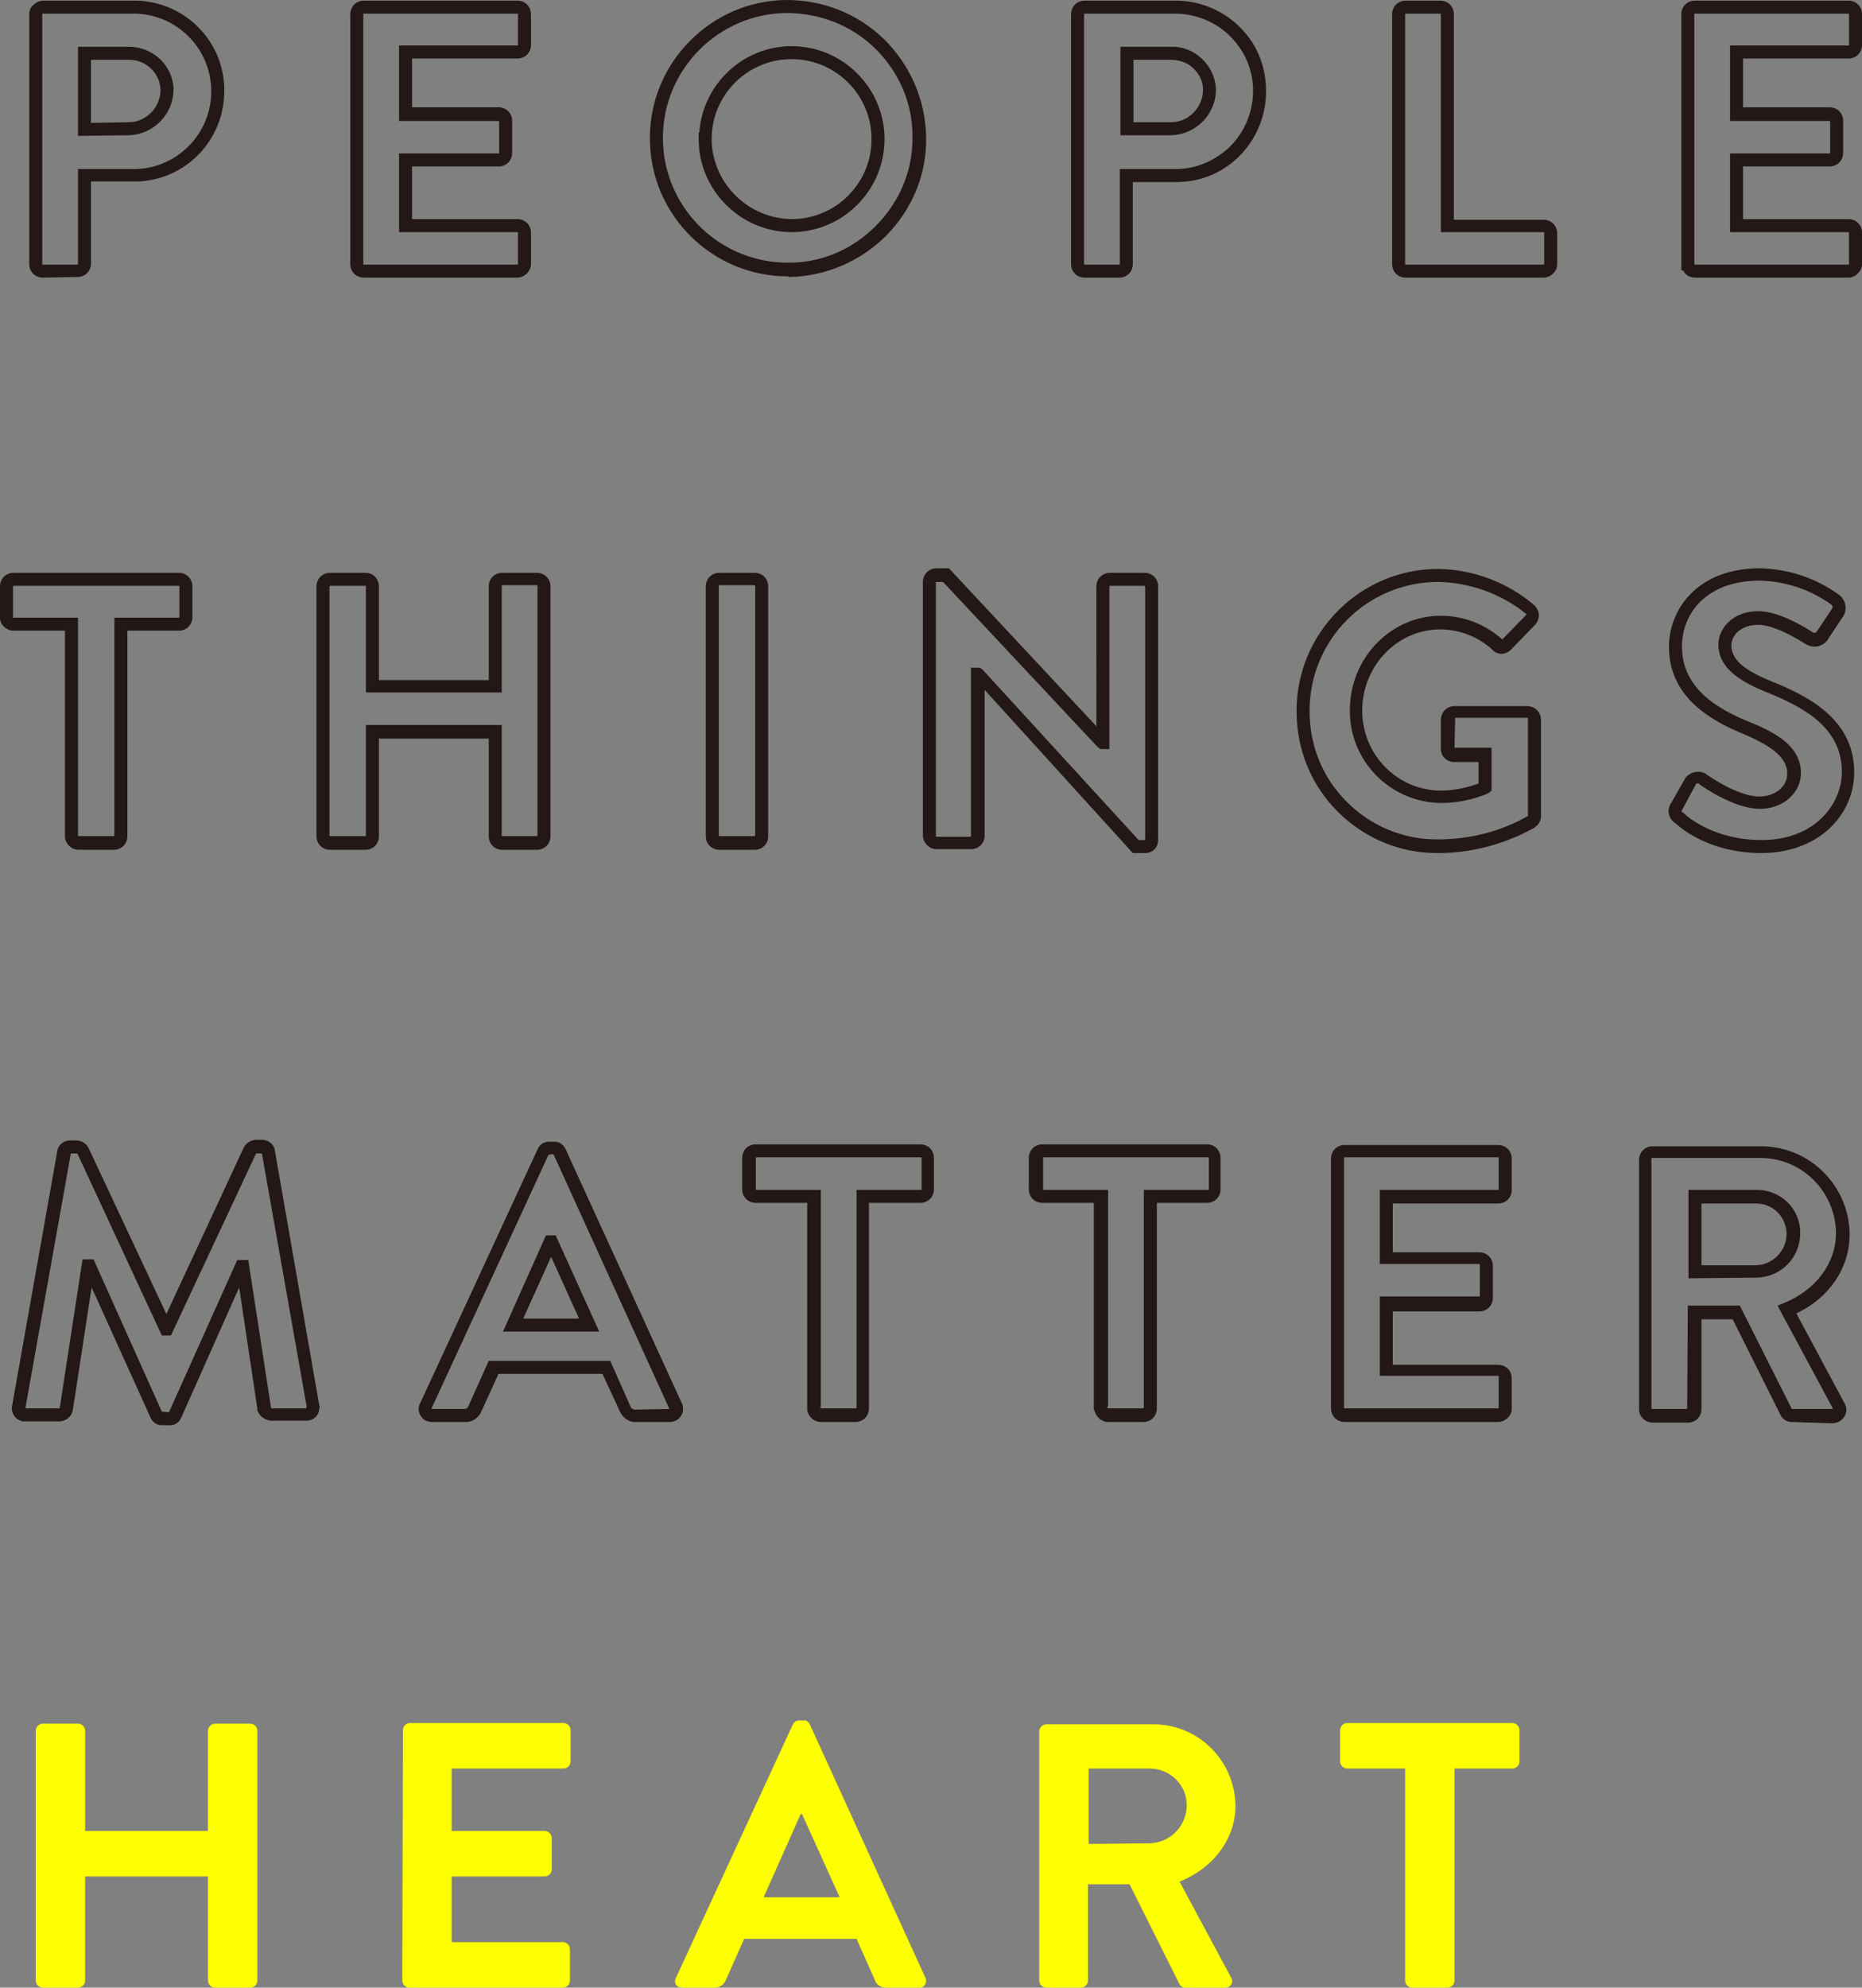
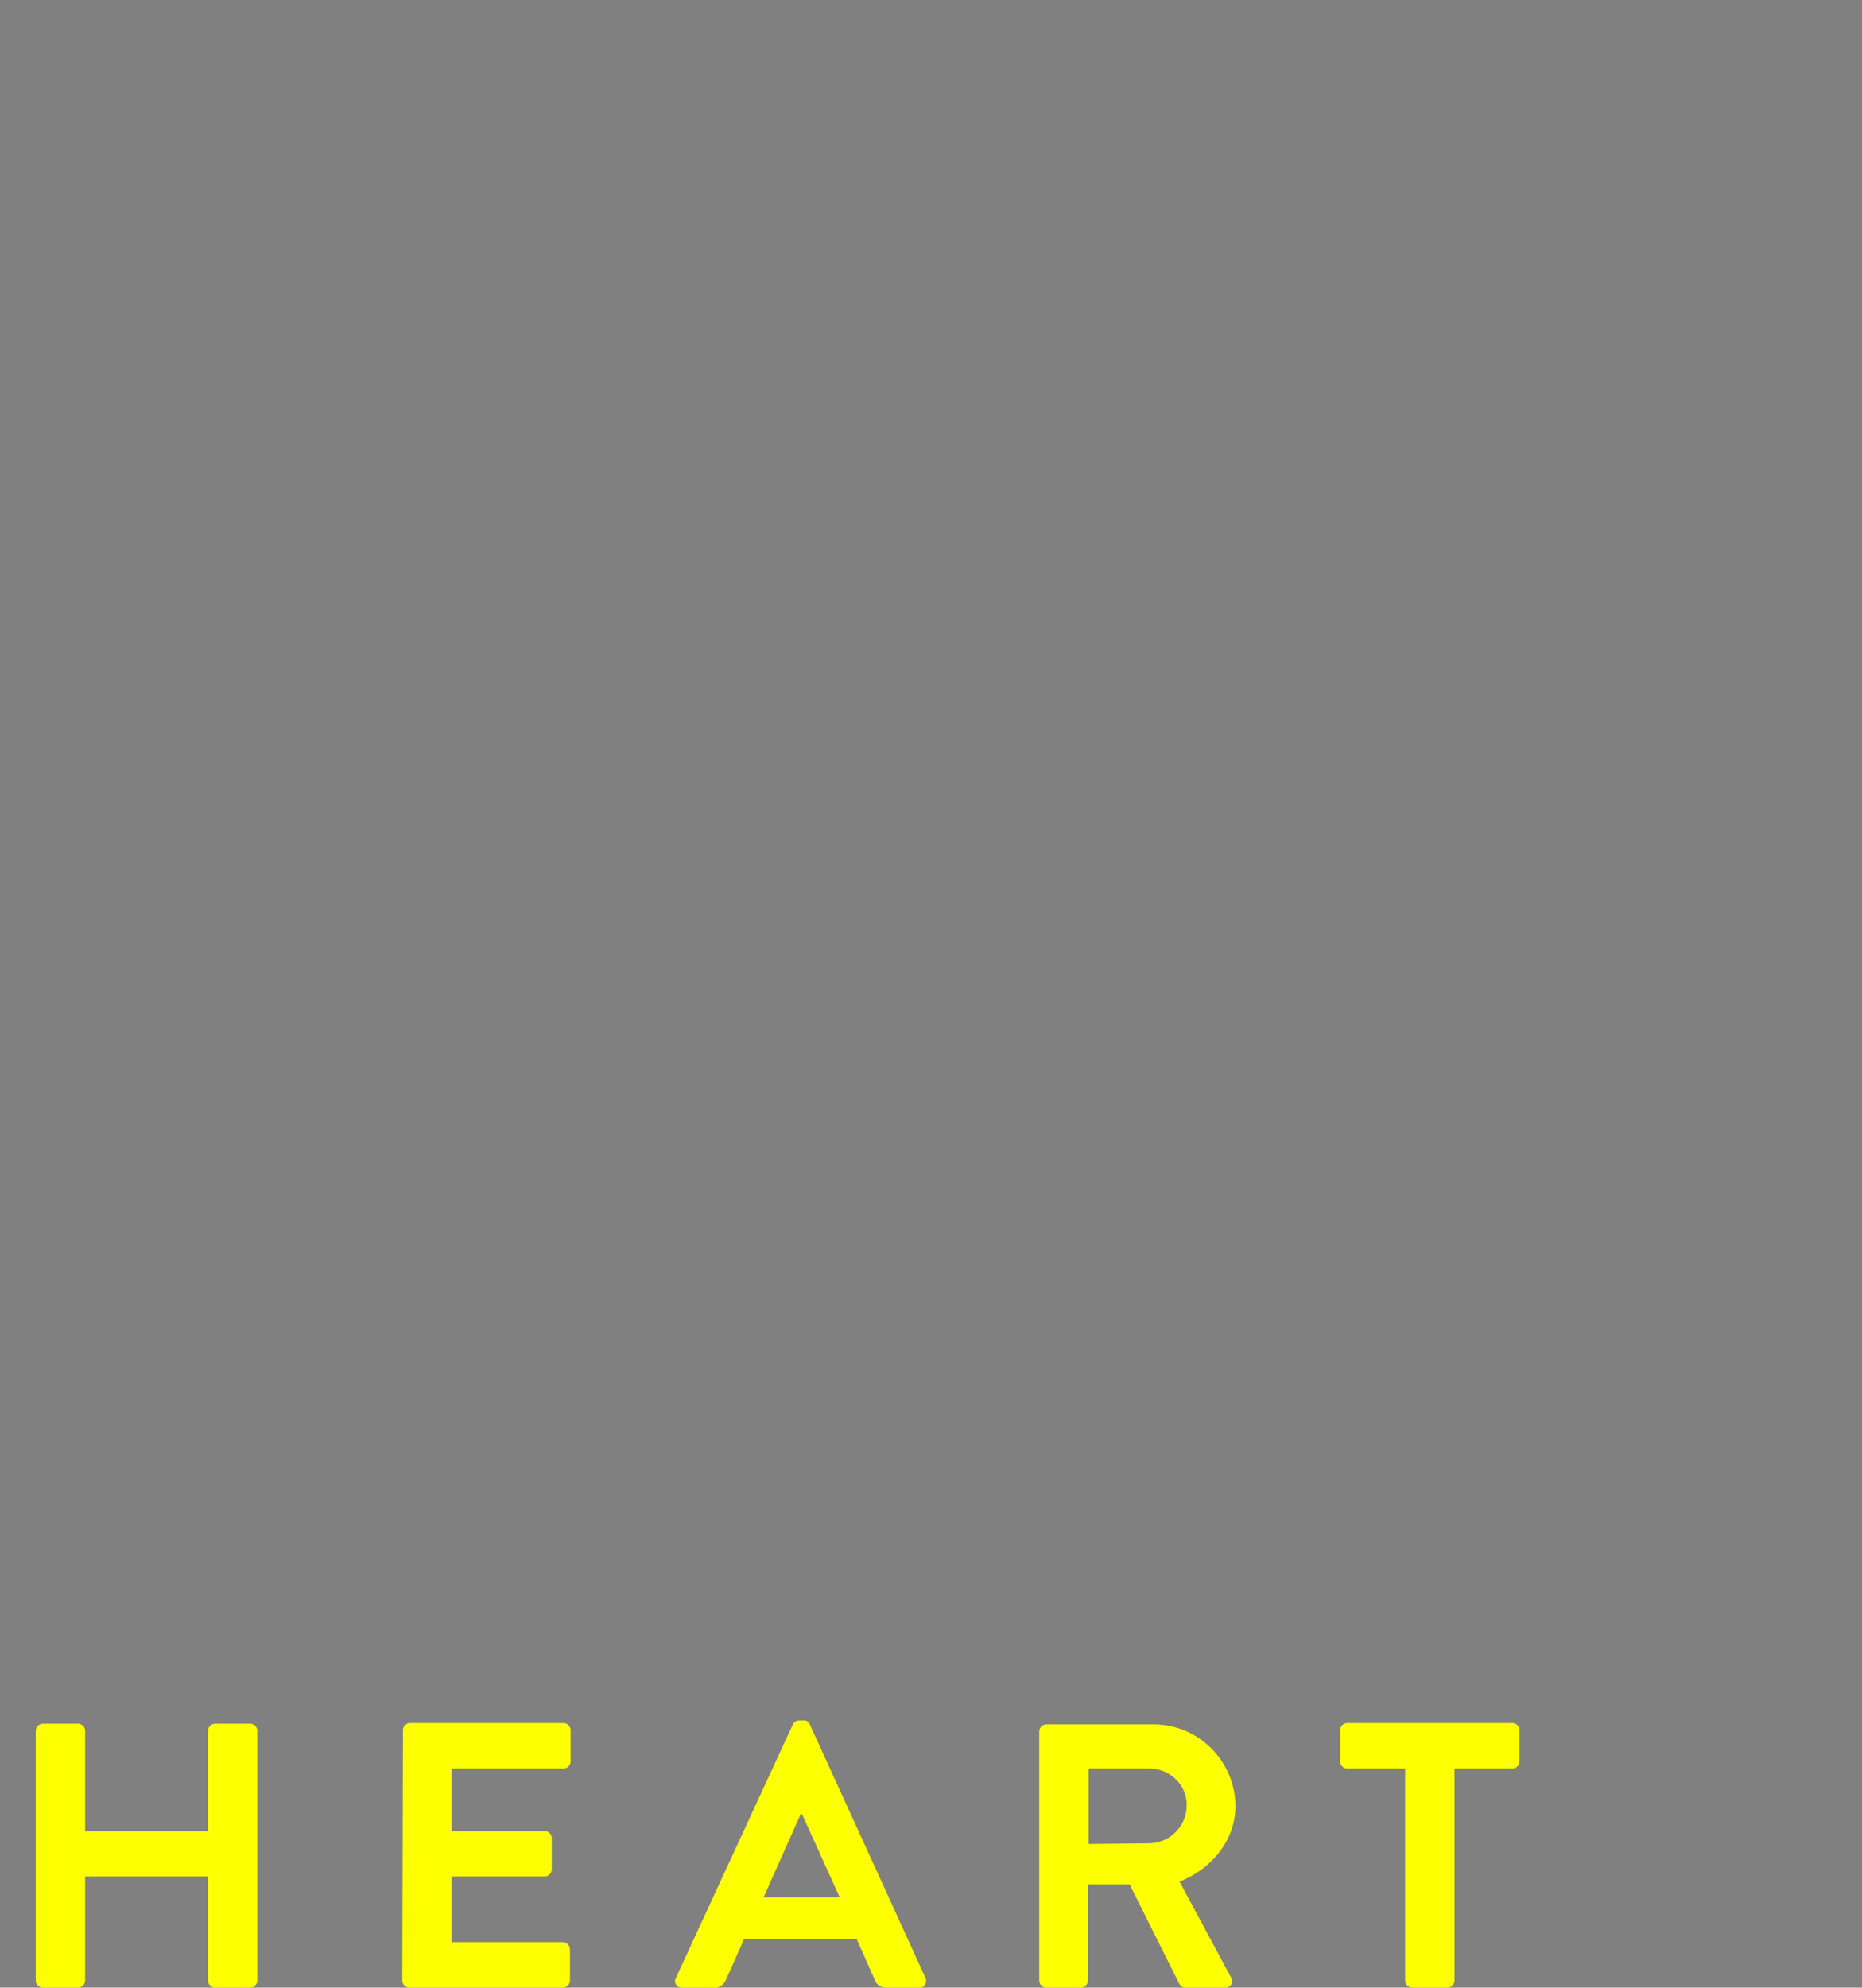
<svg xmlns="http://www.w3.org/2000/svg" version="1.1" id="copy.svg" x="0px" y="0px" viewBox="0 0 286.5 305.7">
  <rect x="0" y="0" width="286.5" height="305.7" fill="#808080" stroke="none" />
  <title>maincopy</title>
  <path id="PEOPLE_things_MATTER_Heart" fill="#FDFE00" d="M5.5,304.6c0,0.6,0.5,1.1,1.1,1.1H12c0.6,0,1.1-0.5,1.1-1.1l0,0v-16H32v16  c0,0.6,0.5,1.1,1.1,1.1c0,0,0,0,0,0h5.4c0.6,0,1.1-0.5,1.1-1.1v-38.4c0-0.6-0.5-1.1-1.1-1.1h-5.4c-0.6,0-1.1,0.5-1.1,1.1l0,0v15.4  H13.1v-15.4c0-0.6-0.5-1.1-1.1-1.1c0,0,0,0,0,0H6.6c-0.6,0-1.1,0.5-1.1,1.1L5.5,304.6z M61.9,304.6c0,0.6,0.5,1.1,1.1,1.1h0h23.6  c0.6,0,1.1-0.5,1.1-1.1l0,0v-4.8c0-0.6-0.5-1.1-1.1-1.1c0,0,0,0,0,0H69.5v-10.1h14.3c0.6,0,1.1-0.5,1.1-1.1c0,0,0,0,0,0v-4.8  c0-0.6-0.5-1.1-1.1-1.1H69.5V272h17.2c0.6,0,1.1-0.5,1.1-1.1l0,0v-4.8c0-0.6-0.5-1.1-1.1-1.1c0,0,0,0,0,0H63.1  c-0.6,0-1.1,0.5-1.1,1.1l0,0L61.9,304.6L61.9,304.6z M105,305.7h5c0.8,0,1.4-0.5,1.7-1.2l2.8-6.3h17.3l2.8,6.3  c0.2,0.7,0.9,1.2,1.7,1.2h5.1c0.5,0.1,1-0.3,1.1-0.9c0,0,0,0,0,0c0-0.2,0-0.4-0.1-0.6l-17.8-39c-0.2-0.4-0.6-0.7-1-0.6H123  c-0.4,0-0.8,0.2-1,0.6l-18,39c-0.3,0.5-0.1,1.1,0.4,1.4c0,0,0,0,0,0C104.6,305.6,104.8,305.7,105,305.7L105,305.7z M117.5,291.8  l5.7-12.8h0.2l5.8,12.8H117.5z M159.9,304.6c0,0.6,0.5,1.1,1.1,1.1h0h5.3c0.6,0,1.1-0.5,1.1-1.1v-14.8h6.4l7.7,15.4  c0.2,0.3,0.5,0.5,0.9,0.5h6.1c0.6,0,1.1-0.4,1.1-1c0,0,0,0,0,0c0-0.2-0.1-0.4-0.2-0.6l-7.9-14.7c5-2,8.6-6.4,8.6-11.7  c-0.1-6.9-5.7-12.5-12.6-12.5H161c-0.6,0-1.1,0.5-1.1,1.1l0,0L159.9,304.6L159.9,304.6z M167.5,283.6V272h9.4c3.1,0,5.7,2.5,5.7,5.6  c0,3.2-2.5,5.8-5.7,5.9L167.5,283.6z M216.2,304.6c0,0.6,0.5,1.1,1.1,1.1h5.4c0.6,0,1.1-0.5,1.1-1.1V272h8.9c0.6,0,1.1-0.5,1.1-1.1  l0,0v-4.8c0-0.6-0.5-1.1-1.1-1.1h0h-25.4c-0.6,0-1.1,0.5-1.1,1.1l0,0v4.8c0,0.6,0.5,1.1,1.1,1.1h0h8.9L216.2,304.6L216.2,304.6z" />
-   <path fill="#231815" d="M24.9,219.2c-0.8,0-1.5-0.5-1.8-1.3l-9-19.9l-2.9,18.9c-0.2,1-1,1.6-1.9,1.7l-5.2,0c-0.2,0-0.4,0-0.6,0  c-0.1,0-0.2,0-0.3-0.1c-1-0.3-1.6-1.4-1.3-2.5l6.9-38.9c0.1-1,1-1.7,2-1.7c0,0,0,0,0,0h0.9c0.8,0,1.5,0.4,1.9,1.1l12,25.6l11.9-25.6  c0.4-0.8,1.2-1.2,2-1.2l0.8,0c1,0,1.9,0.7,2,1.7l6.8,39c0.1,0.2,0.1,0.5,0,0.8c-0.1,1.1-1.1,1.8-2.2,1.7l-5.2,0  c-1-0.1-1.8-0.7-2.1-1.6l0-0.2L36.8,198l-8.9,20c-0.3,0.8-1.1,1.3-2,1.2l-0.9,0C24.9,219.2,24.9,219.2,24.9,219.2z M24.9,217.1  L24.9,217.1l1.1,0.1l10.5-23.4h1.7l3.5,22.7c0,0.1,0.1,0.1,0.2,0.1l5.2,0l0-0.1l0.1-0.1l-6.9-39l-0.9,0l-13.1,28h-1.4l-13-28l-1,0  l-7,39.2l0.1,0h5.2c0,0,0,0,0-0.1l3.5-22.8h1.7L24.9,217.1L24.9,217.1z M103.1,218.7c-0.1,0-0.1,0-0.2,0h-5  c-1.1,0.1-2.2-0.7-2.6-1.8l-2.6-5.6H76.7l-2.6,5.7c-0.4,1-1.4,1.8-2.6,1.7h-5c-0.3,0-0.7-0.1-1-0.2c-1-0.6-1.4-1.8-0.8-2.8l18-38.9  c0.3-0.8,1.1-1.3,2-1.2l0.5,0c0.8-0.1,1.6,0.5,1.9,1.3l17.8,38.9c0.2,0.3,0.2,0.7,0.2,1.1C105,217.9,104.1,218.7,103.1,218.7z   M103,216.7l0.1,0L103,216.7l-17.8-39.1l0,0l-0.1-0.1l-0.7,0.1l-18,39l0,0l0,0.1h5c0.4,0,0.6-0.2,0.7-0.5l3.1-6.9h18.7l3.1,7  c0.1,0.3,0.4,0.5,0.7,0.5L103,216.7z M275.7,218.7c-0.7,0-1.4-0.4-1.7-1l-7.4-14.8h-4.8v13.8c0,1.2-0.9,2.1-2.1,2.1l-5.4,0  c-1.1,0-2.1-0.9-2.1-2h0v-38.4c0-1.2,0.9-2.1,2.1-2.1h16.6c0,0,0.1,0,0.1,0c7.4,0,13.5,6,13.6,13.5c0,5.2-3.1,9.8-8.2,12.2l7.4,13.8  c0.2,0.3,0.3,0.7,0.3,1.1c-0.1,1.2-1.1,2-2.2,2L275.7,218.7C275.7,218.7,275.7,218.7,275.7,218.7z M259.7,200.8h8l8,15.9l6.1,0  c0.1,0,0.2,0,0.2-0.1l-8.5-15.8l1-0.4c4.9-2,8-6.1,8-10.8c-0.1-6.3-5.2-11.5-11.6-11.5c0,0,0,0-0.1,0h-16.6c-0.1,0-0.1,0-0.1,0.1  v38.4c0,0.1,0,0.1,0.1,0.1h5.3c0,0,0.1-0.1,0.1-0.1L259.7,200.8z M230.5,218.7h-23.6c-1.2,0-2.1-0.9-2.1-2.1v-38.4  c0-1.2,0.9-2.1,2.1-2.1h23.6c1.2,0,2.1,0.9,2.1,2.1v4.8c0,1.2-0.9,2.1-2.1,2.1h-16.2v7.5h13.3c1.2,0,2.1,0.9,2.1,2.1l0,4.9  c0,1.2-0.9,2.1-2.1,2.1h-13.3v8.2h16.2c1.2,0,2.1,0.9,2.1,2.1v4.8C232.6,217.7,231.6,218.7,230.5,218.7z M206.9,178  c-0.1,0-0.1,0-0.1,0.1v38.4c0,0.1,0,0.1,0.1,0.1h23.6c0.1,0,0.1,0,0.1-0.1v-4.8c0-0.1,0-0.1-0.1-0.1h-18.2v-12.2h15.3  c0.1,0,0.1,0,0.1-0.1v-4.8c0,0-0.1-0.1-0.1-0.1l-15.3,0V183h18.2c0.1,0,0.1,0,0.1-0.1v-4.8c0-0.1,0-0.1-0.1-0.1H206.9z M170.5,218.7  c-1,0-1.9-0.8-2.1-1.8l-0.1-0.1V185h-7.9c-1.2,0-2.1-0.9-2.1-2.1v-4.8c0-1.2,0.9-2.1,2.1-2.1h25.3c1.2,0,2.1,0.9,2.1,2.1v4.8  c0,1.2-0.9,2.1-2.1,2.1H178v31.6c0,1.2-0.9,2.1-2.1,2.1L170.5,218.7z M170.4,216.3l0,0.2c0,0.1,0.1,0.1,0.1,0.1l5.4,0  c0,0,0.1-0.1,0.1-0.1l0-33.5h9.9c0.1,0,0.1,0,0.1-0.1v-4.8c0-0.1,0-0.1-0.1-0.1h-25.3c-0.1,0-0.1,0-0.1,0.1v4.8c0,0.1,0,0.1,0.1,0.1  h9.9V216.3z M126.3,218.7c-1.1,0-2-0.9-2.1-1.9l0-0.1V185h-7.9c-1.2,0-2.1-0.9-2.1-2.1v-4.8c0-1.2,0.9-2.1,2.1-2.1h25.3  c1.2,0,2.1,0.9,2.1,2.1v4.8c0,1.2-0.9,2.1-2.1,2.1h-7.9v31.6c0,1.2-0.9,2.1-2.1,2.1L126.3,218.7z M126.2,216.4l0,0.1  c0,0.1,0.1,0.1,0.1,0.1l5.4,0c0,0,0.1-0.1,0.1-0.1l0-33.5h9.9c0.1,0,0.1,0,0.1-0.1v-4.8c0-0.1,0-0.1-0.1-0.1h-25.3  c-0.1,0-0.1,0-0.1,0.1v4.8c0,0.1,0,0.1,0.1,0.1h9.9V216.4z M92.2,204.8H77.4L84,190h1.5L92.2,204.8z M80.5,202.8h8.6l-4.3-9.5  L80.5,202.8z M259.8,196.6V183h10.5c3.7,0,6.7,2.9,6.7,6.6c0,3.8-2.9,6.8-6.7,6.9L259.8,196.6z M261.8,185v9.6l8.4,0  c2.6-0.1,4.7-2.2,4.7-4.9c-0.1-2.6-2.1-4.6-4.7-4.6H261.8z M176.2,131.2C176.2,131.2,176.2,131.2,176.2,131.2l-1.9,0l-22.8-25.1  v22.4c0,1.2-0.9,2.1-2.1,2.1h-5.3c-1.1,0-2-0.9-2.1-2l0-0.2v-39c0.1-1.2,1-2,2.1-2c0,0,0,0,0,0h1.9l22.7,24.3V90.2  c0-1.2,0.9-2.1,2.1-2.1h5.3c1.2,0,2.1,0.9,2.1,2.1l0,39C178.2,130.4,177.3,131.2,176.2,131.2z M175.2,129.2h0.9c0.1,0,0.1,0,0.1-0.1  l0-38.9c0,0-0.1-0.1-0.1-0.1l-5.3,0c-0.1,0-0.1,0-0.1,0.1v25h-1.4l-0.4-0.3l-23.8-25.4h-1c0,0-0.1,0-0.1,0.1l0,39  c0,0.1,0.1,0.1,0.1,0.1l5.2,0c0.1,0,0.1,0,0.1-0.1v-25.9h1.4l0.4,0.3L175.2,129.2z M271,131.2c-7.2,0-11.7-3.2-13.1-4.5l-0.4-0.3  c-0.9-0.8-1-2.1-0.3-3l2.1-3.7c0.8-1.1,2.3-1.3,3.3-0.6l0.1,0.1c3.1,2.1,6,3.3,8,3.3c2.4,0,4.3-1.5,4.3-3.5c0-2.3-2-4.1-6.7-6.1  c-4.9-2-11.5-5.6-11.5-13.4c0-5.8,4.4-12.1,14-12.1c4.4,0.1,8.6,1.5,12.2,4.1c1,0.8,1.3,2.2,0.6,3.3l-2.2,3.3  c-0.6,1.2-2.1,1.7-3.3,1.1l-0.2-0.1c-3-1.9-5.6-3-7.4-3c-2.8,0-4.1,1.8-4.1,3.1c0,2.2,1.8,3.8,6.2,5.6c6.3,2.5,12.7,6.2,12.7,14  c0,3.3-1.4,6.4-3.9,8.7C278.8,129.9,275.1,131.2,271,131.2z M258.7,124.8l0.3,0.2c0.7,0.7,4.8,4.2,12.1,4.2c8,0,12.3-5.4,12.3-10.5  c0-6.6-5.5-9.8-11.5-12.2c-3.9-1.6-7.5-3.6-7.5-7.4c0-2.5,2.3-5.1,6.1-5.1c2.8,0,6.2,1.8,8.5,3.3l0,0c0.2,0.1,0.5,0,0.6-0.3l0.1-0.1  l2.2-3.3c0.1-0.2,0.1-0.4-0.1-0.6c-3.2-2.3-7-3.6-11-3.7c-8.3,0-12,5.1-12,10.1c0,5.1,3.3,8.8,10.3,11.6c4.2,1.7,8,3.8,8,7.9  c0,3.1-2.8,5.5-6.3,5.5c-2.4,0-5.7-1.3-9.2-3.7l-0.1-0.1c-0.2-0.2-0.4-0.1-0.6,0l0,0.1L258.7,124.8  C258.7,124.7,258.7,124.7,258.7,124.8z M221.3,131.2h-0.2c-5.8,0-11.2-2.3-15.3-6.4c-4.1-4.1-6.3-9.6-6.3-15.4v-0.1  c0-5.8,2.3-11.3,6.4-15.4c4.1-4.1,9.6-6.4,15.4-6.4c0,0,0,0,0,0c5.5,0.1,10.7,2.1,14.8,5.6c0.9,0.9,0.9,2.2,0,3.1l-3.7,3.8  c-0.9,0.8-2.1,0.7-2.8-0.1c-2.2-2-5.1-3.1-8-3.1c-6.6,0-12,5.6-12,12.5c0,6.7,5.3,12.2,12,12.3c2,0,4-0.4,5.9-1.1v-3.3h-3.7  c-1.2,0-2.1-0.9-2.1-2v-4.6c0.1-1.2,1-2,2.1-2c0,0,0,0,0.1,0l11.2,0c1.2,0.1,2,1,2,2.1v14.8c0,0.7-0.3,1.3-0.9,1.7l-0.1,0.1  C231.6,129.8,226.5,131.2,221.3,131.2z M221.3,89.5c-5.3,0-10.3,2.1-14,5.8c-3.7,3.7-5.8,8.7-5.8,14v0.1c0,5.3,2,10.2,5.7,13.9  c3.7,3.7,8.6,5.8,13.9,5.8h0.2c4.8,0,9.6-1.2,13.8-3.6l0,0l0-0.1v-14.9c0-0.1,0-0.1-0.1-0.1l-11.1,0l-0.1,4.6h5.7v6.6L229,122  c-2.3,1-4.8,1.5-7.3,1.5c-7.8-0.1-14.1-6.5-14-14.3c0-8,6.3-14.5,14-14.5c3.5,0,6.8,1.3,9.4,3.6l0.1,0.1l0-0.1l3.6-3.7  c0.1-0.1,0.1-0.1,0-0.2C231.1,91.4,226.3,89.6,221.3,89.5C221.3,89.5,221.3,89.5,221.3,89.5z M110.7,130.7c-1.2,0-2.1-0.9-2.1-2.1  l0,0V90.2c0-1.2,0.9-2.1,2.1-2.1l5.4,0c1.2,0,2.1,0.9,2.1,2.1l0,38.4c0,1.2-0.9,2.1-2.1,2.1L110.7,130.7z M110.6,128.5  c0,0.1,0.1,0.1,0.1,0.1l5.4,0c0,0,0.1-0.1,0.1-0.1l0-38.4c0,0-0.1-0.1-0.1-0.1l-5.4,0c0,0-0.1,0.1-0.1,0.1L110.6,128.5z M77.3,130.7  c-1.2,0-2.1-0.9-2.1-2.1v-15H58.3v15c0,1.2-0.9,2.1-2.1,2.1h-5.4c-1.2,0-2.1-0.9-2.1-2.1l0,0V90.2c0-1.2,0.9-2.1,2.1-2.1l5.4,0  c1.2,0,2.1,0.9,2.1,2.1v14.4h16.9V90.2c0-1.2,0.9-2.1,2.1-2.1h5.3c1.2,0,2.1,0.9,2.1,2.1l0,38.4c0,1.2-0.9,2.1-2.1,2.1L77.3,130.7z   M50.7,128.5c0,0.1,0.1,0.1,0.1,0.1l5.4,0c0.1,0,0.1,0,0.1-0.1v-17h20.9v17c0,0.1,0,0.1,0.1,0.1h5.3c0,0,0.1-0.1,0.1-0.1l0-38.4  c0,0-0.1-0.1-0.1-0.1l-5.3,0c-0.1,0-0.1,0-0.1,0.1v16.4H56.3V90.2c0-0.1,0-0.1-0.1-0.1h-5.4c0,0-0.1,0.1-0.1,0.1L50.7,128.5z   M12.1,130.7c-1.1,0-2-0.9-2.1-1.9l0-0.1V97H2.1C1,97,0,96.1,0,95l0-4.8c0-1.2,0.9-2.1,2.1-2.1h25.4c1.2,0,2.1,0.9,2.1,2.1v4.7  c0,1.2-0.9,2.1-2.1,2.1h-7.9v31.6c0,1.2-0.9,2.1-2.1,2.1L12.1,130.7z M12,128.4l0,0.1c0,0.1,0.1,0.1,0.1,0.1l5.4,0  c0,0,0.1-0.1,0.1-0.1l0-33.5h9.9c0.1,0,0.1,0,0.1-0.1v-4.7c0-0.1,0-0.1-0.1-0.1H2.1c-0.1,0-0.1,0-0.1,0.1v4.8C2,95,2,95,2.1,95H12  V128.4z M284.4,42.7h-23.6c-0.8,0-1.5-0.4-1.8-1.1h-0.3V2.2c0-1.2,0.9-2.1,2.1-2.1h23.6c1.2,0,2.1,0.9,2.1,2.1v4.7  c0,1.2-0.9,2.1-2.1,2.1h-16.2v7.5h13.3c1.2,0,2.1,0.9,2.1,2.1l0,4.9c0,1.2-0.9,2.1-2.1,2.1h-13.3v8.1h16.2c1.2,0,2.1,0.9,2.1,2.1  v4.8C286.5,41.7,285.5,42.7,284.4,42.7z M260.7,39.6l0,1c0,0.1,0,0.1,0.1,0.1h23.6c0.1,0,0.1,0,0.1-0.1v-4.8c0-0.1,0-0.1-0.1-0.1  h-18.2V23.6h15.3c0.1,0,0.1,0,0.1-0.1v-4.8c0,0-0.1-0.1-0.1-0.1l-15.3,0V7h18.2c0.1,0,0.1,0,0.1-0.1V2.2c0-0.1,0-0.1-0.1-0.1h-23.6  c-0.1,0-0.1,0-0.1,0.1V39.6z M237.5,42.7h-21.2c-1.2,0-2.1-0.9-2.1-2.1V2.2c0-1.2,0.9-2.1,2.1-2.1h5.3c1.2,0,2.1,0.9,2.1,2.1l0,31.6  h13.8c1.2,0,2.1,0.9,2.1,2.1v4.8C239.6,41.7,238.6,42.7,237.5,42.7z M221.6,2.1l-5.3,0c-0.1,0-0.1,0-0.1,0.1v38.4  c0,0.1,0,0.1,0.1,0.1h21.2c0.1,0,0.1,0,0.1-0.1v-4.8c0-0.1,0-0.1-0.1-0.1h-15.8V2.2C221.7,2.1,221.6,2.1,221.6,2.1z M166.9,42.7  c-1.2,0-2.1-0.9-2.1-2.1V2.2c0-1.2,0.9-2.1,2.1-2.1h13.6c0.2,0,0.5,0,0.7,0c3.7,0.1,7.2,1.6,9.8,4.3c2.6,2.7,3.9,6.2,3.8,10  c-0.1,3.7-1.6,7.2-4.3,9.8c-2.7,2.6-6.2,3.9-10,3.8l-6.2,0v12.6c0,1.2-0.9,2.1-2.1,2.1L166.9,42.7z M180.9,2.1c-0.1,0-0.2,0-0.4,0  l-13.6,0c-0.1,0-0.1,0-0.1,0.1v38.4c0,0.1,0,0.1,0.1,0.1h5.3c0,0,0.1-0.1,0.1-0.1l0-14.6h8.2c3.2,0.1,6.2-1.1,8.6-3.3  c2.3-2.2,3.6-5.2,3.7-8.4c0.1-3.2-1.1-6.2-3.3-8.5c-2.2-2.3-5.2-3.6-8.4-3.7C181.1,2.1,181,2.1,180.9,2.1z M79.6,42.7H56  c-1.2,0-2.1-0.9-2.1-2.1V2.2c0-1.2,0.9-2.1,2.1-2.1h23.6c1.2,0,2.1,0.9,2.1,2.1v4.7c0,1.2-0.9,2.1-2.1,2.1H63.4v7.5h13.3  c1.2,0,2.1,0.9,2.1,2.1l0,4.9c0,1.2-0.9,2.1-2.1,2.1H63.4v8.1h16.2c1.2,0,2.1,0.9,2.1,2.1v4.8C81.7,41.7,80.7,42.7,79.6,42.7z   M56,2.1c-0.1,0-0.1,0-0.1,0.1v38.4c0,0.1,0,0.1,0.1,0.1h23.6c0.1,0,0.1,0,0.1-0.1v-4.8c0-0.1,0-0.1-0.1-0.1H61.4V23.6h15.3  c0.1,0,0.1,0,0.1-0.1v-4.8c0,0-0.1-0.1-0.1-0.1l-15.3,0V7h18.2c0.1,0,0.1,0,0.1-0.1V2.2c0-0.1,0-0.1-0.1-0.1H56z M6.6,42.7  c-1.2,0-2.1-0.9-2.1-2.1V2.2c0-0.6,0.2-1.1,0.7-1.5s0.9-0.6,1.5-0.6l13.6,0c0.2,0,0.5,0,0.7,0c7.7,0.2,13.8,6.6,13.5,14.3  c-0.2,7.7-6.6,13.8-14.3,13.5l-6.2,0v12.6c0,1.2-0.9,2.1-2.1,2.1L6.6,42.7z M6.6,2.1c-0.1,0-0.1,0.1-0.1,0.1v38.4  c0,0.1,0,0.1,0.1,0.1h5.3c0,0,0.1-0.1,0.1-0.1l0-14.6h8.2c6.6,0.2,12.1-5,12.3-11.6c0.2-6.6-5-12.1-11.6-12.3c-0.2,0-0.4,0-0.7,0  L6.6,2.1C6.6,2.1,6.6,2.1,6.6,2.1z M121.2,42.5c-11.6,0-21.1-9.4-21.2-21V21c0.1-11.5,9.5-20.9,21-21c5.7,0,11,2.1,15.1,6.1  c4,4,6.3,9.3,6.4,15s-2.1,11-6.1,15.1c-4,4-9.3,6.3-15,6.4C121.3,42.5,121.3,42.5,121.2,42.5z M102,21.4c0.1,10.6,8.8,19.1,19.4,19  c5.1,0,9.9-2.1,13.5-5.8c3.6-3.7,5.6-8.5,5.5-13.7c0-5.1-2.1-9.9-5.8-13.5C131,3.9,126.1,2,121,2c-10.4,0.1-18.9,8.6-19,19V21.4z   M121.8,35.7c-7.8,0-14.3-6.4-14.3-14.3l0-1h0.1c0.5-7.4,6.7-13.3,14.2-13.3c0,0,0,0,0,0c3.8,0,7.4,1.5,10.1,4.2  c2.7,2.7,4.2,6.3,4.2,10.1c0,3.8-1.5,7.4-4.2,10.1C129.2,34.2,125.6,35.7,121.8,35.7z M109.5,21.8c0.3,6.6,5.7,11.8,12.3,11.9  c3.3,0,6.4-1.3,8.7-3.6s3.6-5.4,3.6-8.7c0-3.3-1.3-6.4-3.6-8.7c-2.3-2.3-5.4-3.6-8.7-3.6c0,0,0,0,0,0c-6.8,0-12.3,5.5-12.3,12.3  L109.5,21.8z M12,20.9V7.2h7.7c3.7-0.1,6.9,2.8,7,6.5c0,3.9-3.1,7-6.9,7.1L12,20.9z M14,9.2v9.7l5.8-0.1c2.7,0,4.9-2.3,4.9-5  c-0.1-2.6-2.3-4.7-5-4.6L14,9.2z M173.4,20.8h-1l0-13.6h7.7c1.8-0.1,3.5,0.6,4.8,1.8c1.3,1.2,2.1,2.9,2.2,4.7c0,3.9-3.1,7-6.9,7.1  H173.4z M174.4,18.8h5.8c2.7,0,4.9-2.3,4.9-5c0-1.3-0.6-2.5-1.5-3.3c-0.9-0.9-2.2-1.3-3.4-1.3l-5.8,0L174.4,18.8z" />
</svg>